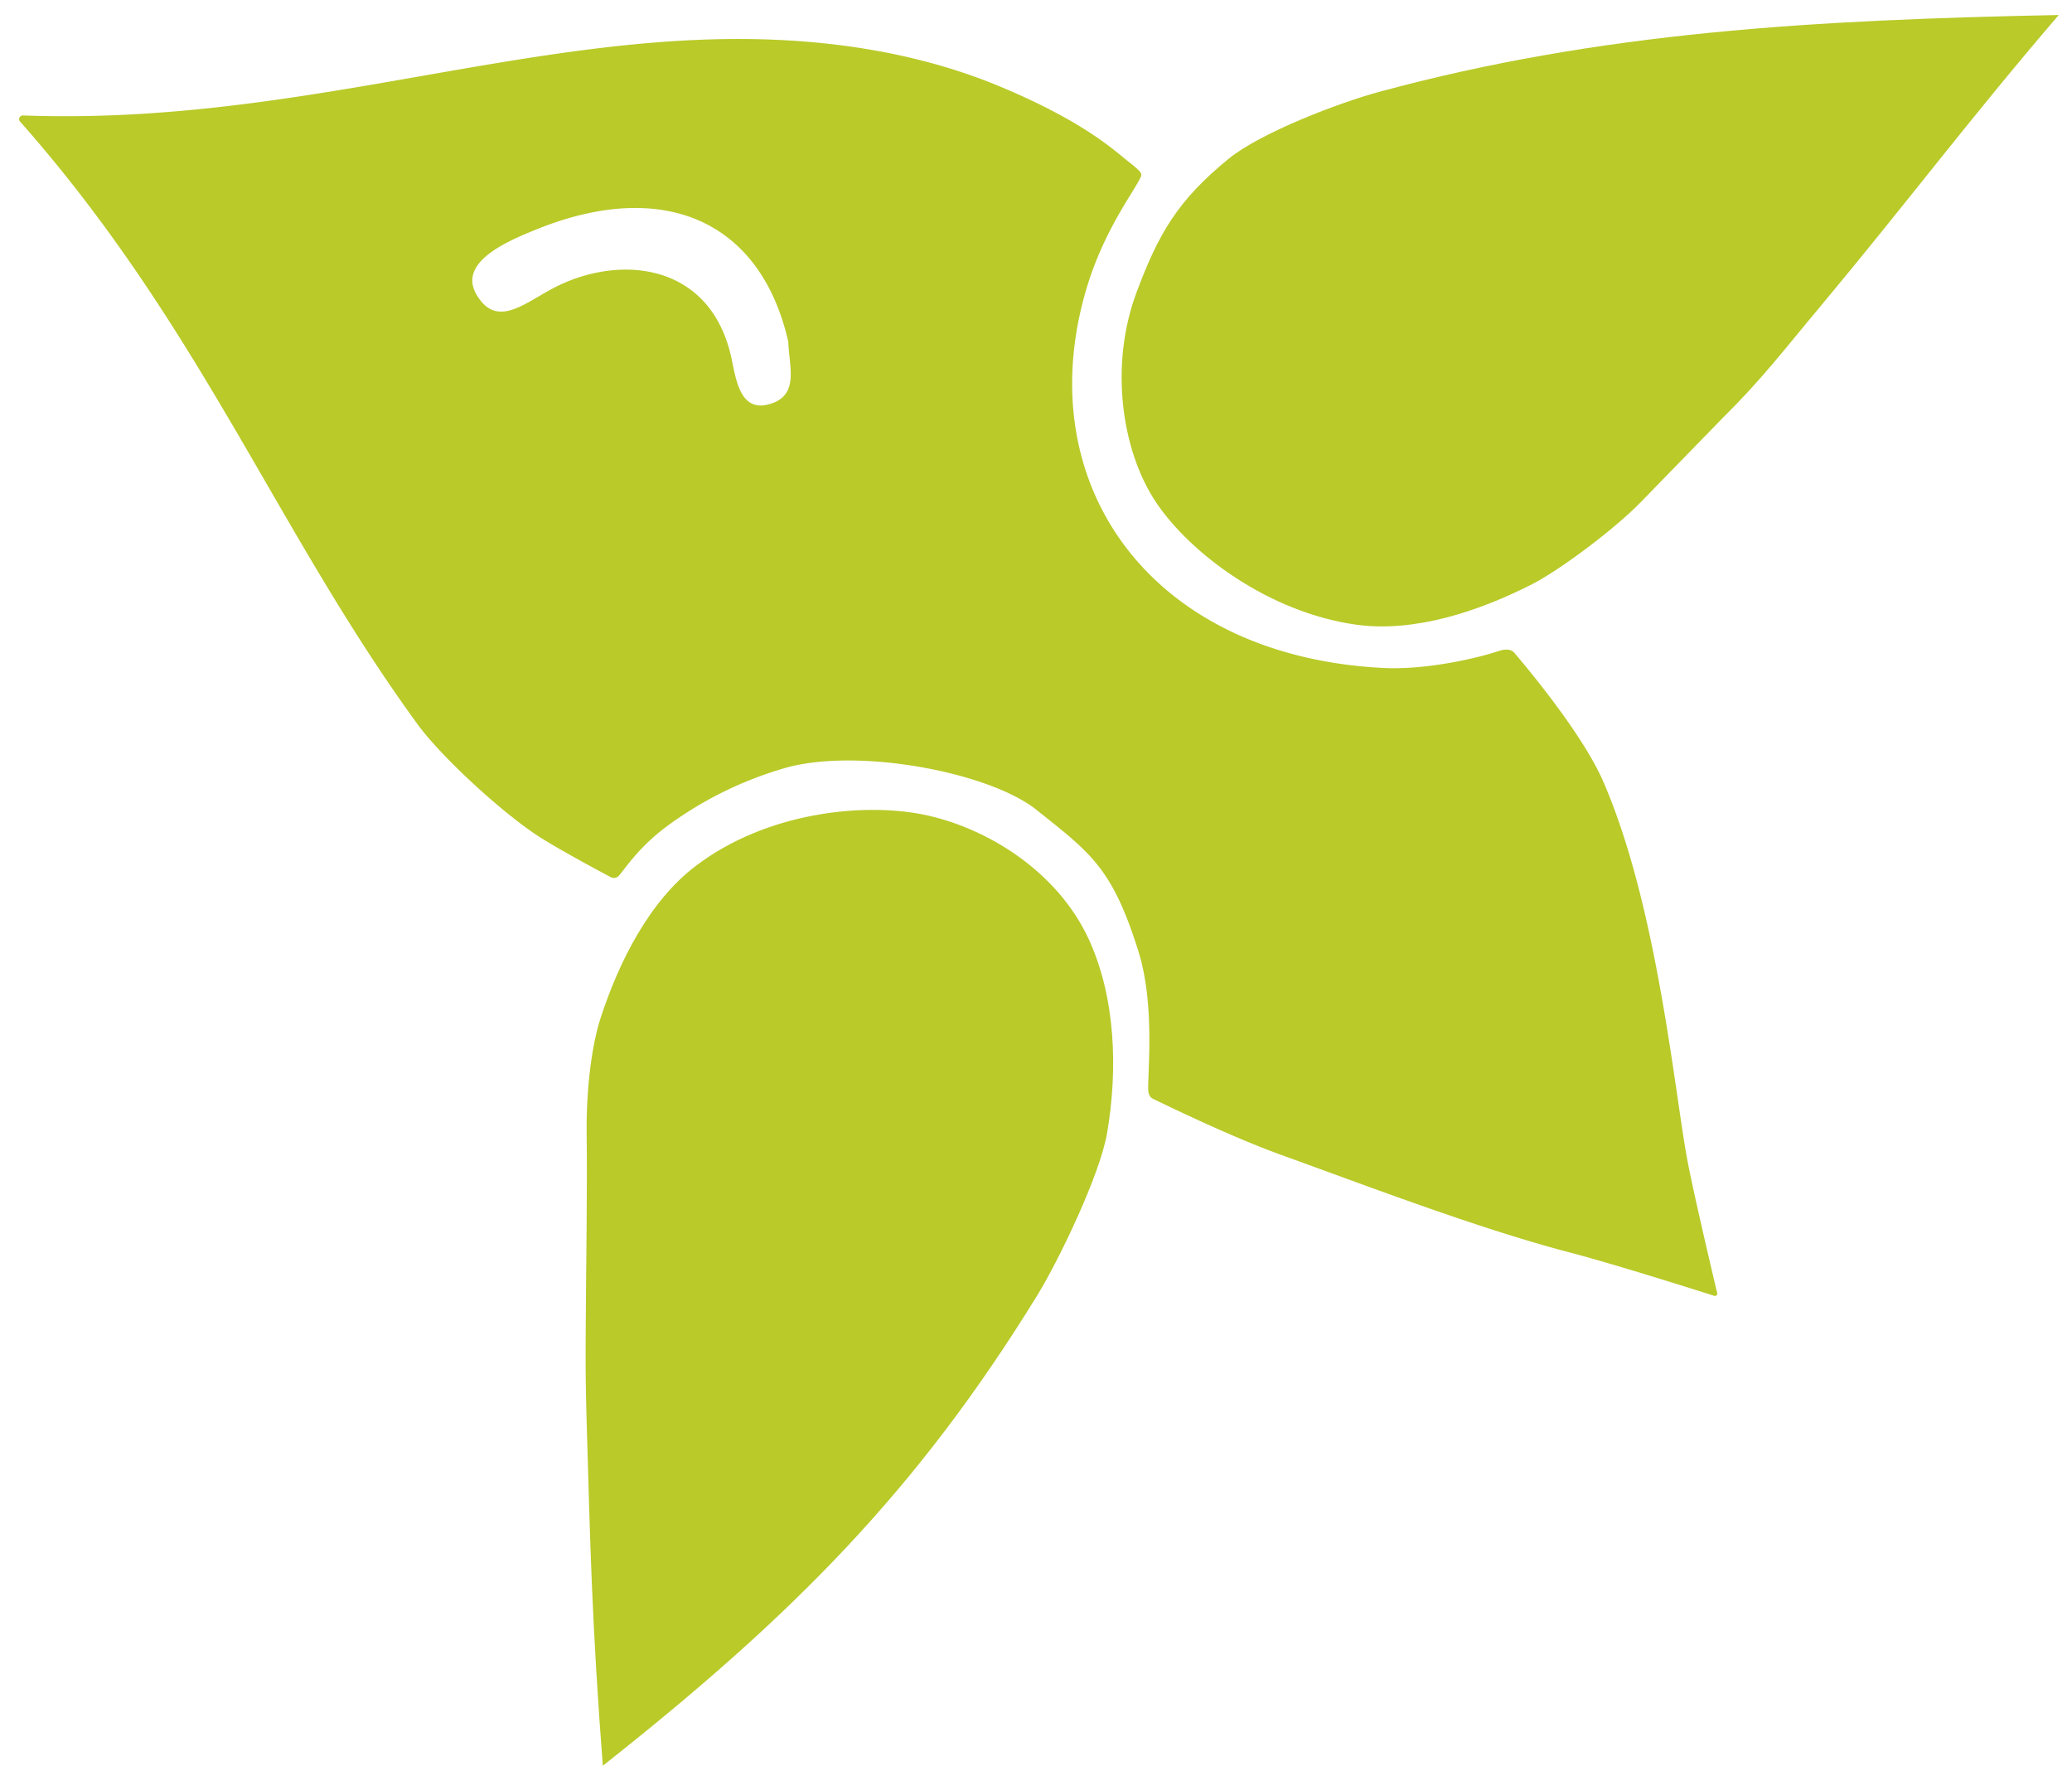
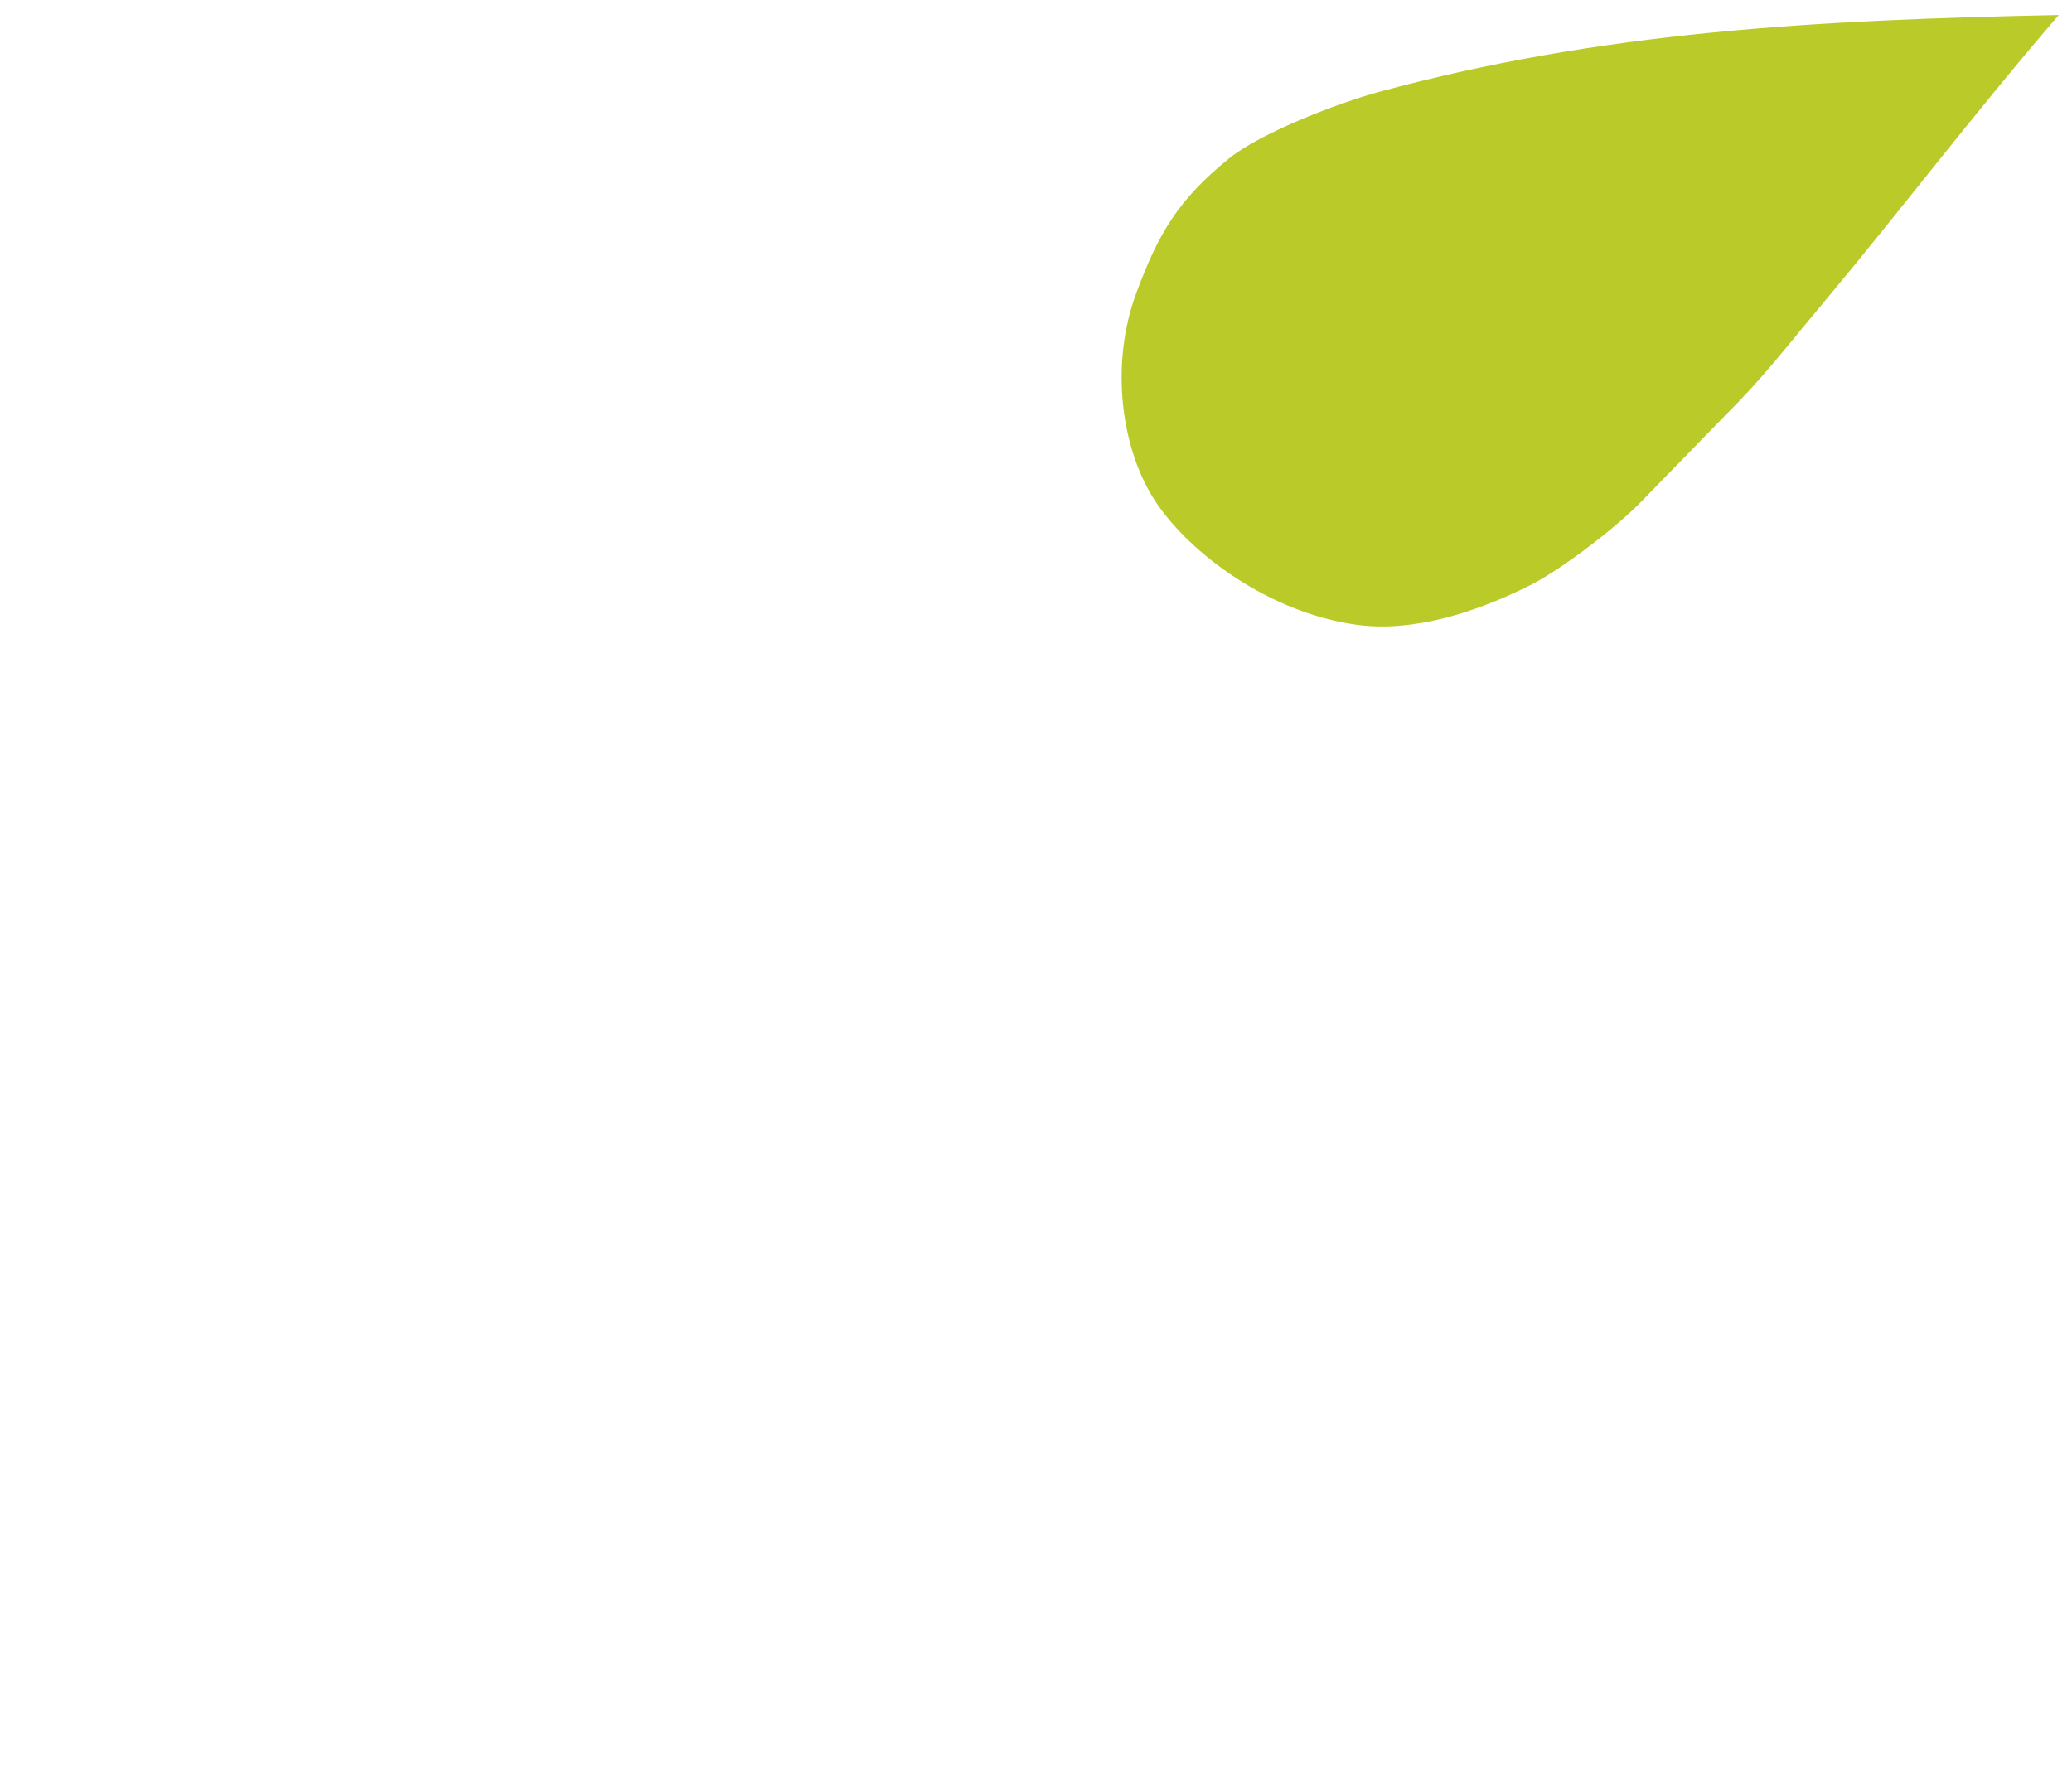
<svg xmlns="http://www.w3.org/2000/svg" id="Layer_1" data-name="Layer 1" viewBox="0 0 1000 852.28">
  <defs>
    <style>.cls-1{fill:#b9ca29;}</style>
  </defs>
  <title>logo_lintu</title>
-   <path class="cls-1" d="M9.73,58.73a1.78,1.78,0,0,1,1.39-3C133.87,60.22,236.87,22.06,343.47,19c49.58-1.42,97.1,5.32,138.59,22.53,40.83,16.93,55.81,31.15,62.37,36.34,5.59,4.41,7,5.76,6.18,7.45-3.31,7.34-18.23,26.1-26.68,55.46-26.87,93.37,31.44,175.9,143.63,181.63,21.32,1.09,46.52-5.06,55.54-8.11,2.75-.94,5.92-1.35,7.81.86,8.84,10.39,33.52,40.4,43,62.38,26.42,61.07,34.45,151.69,40.69,183.7,3.38,17.32,12.07,54.07,14.16,62.89a1.11,1.11,0,0,1-1.42,1.33c-9.11-2.9-48.92-15.51-70-21-43.48-11.37-96.48-31.66-139.35-47.15-22.75-8.22-52.4-22.51-61.62-27-1.75-.86-2.22-2.88-2.23-4.82-.06-10.21,3.07-41.53-4.73-66.37-12.64-40.3-23-47.32-49.19-68.24-22.69-18.08-85.38-30-120.55-20.41a180.13,180.13,0,0,0-58.47,28.84c-13.11,9.91-19.44,19.85-22.49,23.36a3.19,3.19,0,0,1-3.9.72c-6.12-3.25-23.11-12.34-33.66-18.94-17.35-10.84-47.81-38.66-59.65-54.91C133.09,255.64,96.75,157.17,9.73,58.73ZM380.47,165.15a1.88,1.88,0,0,0-.05-.33c-13.35-58.47-60.26-78.63-120.85-54.36-14.46,5.8-38.88,16-29.55,31.81s21.91,5.06,35.87-2.57c31.8-17.38,77.43-13.83,87.31,34,2.12,10.24,4.35,25.09,17.8,21.47C386,191.1,380.87,177.42,380.47,165.15Z" />
-   <path class="cls-1" d="M282.86,619.38s.63-50.84.27-72c-.29-17.48,1.75-40.82,6.82-56.29,8.74-26.66,23.29-56.05,45.92-73.19C370,392,416.23,387.43,445,393.05c29.93,5.83,65.17,26.77,80.61,60.61,12.69,27.82,14,62.28,8.7,93.25-3.45,20.15-23.28,61.4-33.76,78.42-58,94.19-117.76,154.37-209.61,226.95-5.14-67-6-103.13-7.81-165.94C282.32,657.62,282.71,645.82,282.86,619.38Z" />
  <path class="cls-1" d="M831.68,201.47s-23.62,24.22-39.8,40.89c-12.18,12.55-38.5,32.55-53,39.9-25,12.67-56.11,23.16-84.23,19.27-42.44-5.87-80.21-34.56-96.58-58.87-17-25.29-22.58-66.62-9.57-101.48,10.69-28.64,20-44.53,44.34-64.44,15.61-12.77,53.47-27.17,72.76-32.4,106.87-29,209.69-34.72,328-37.1-43.74,51-73.4,90.76-114.49,140C860.66,169.24,850.49,182.87,831.68,201.47Z" />
</svg>